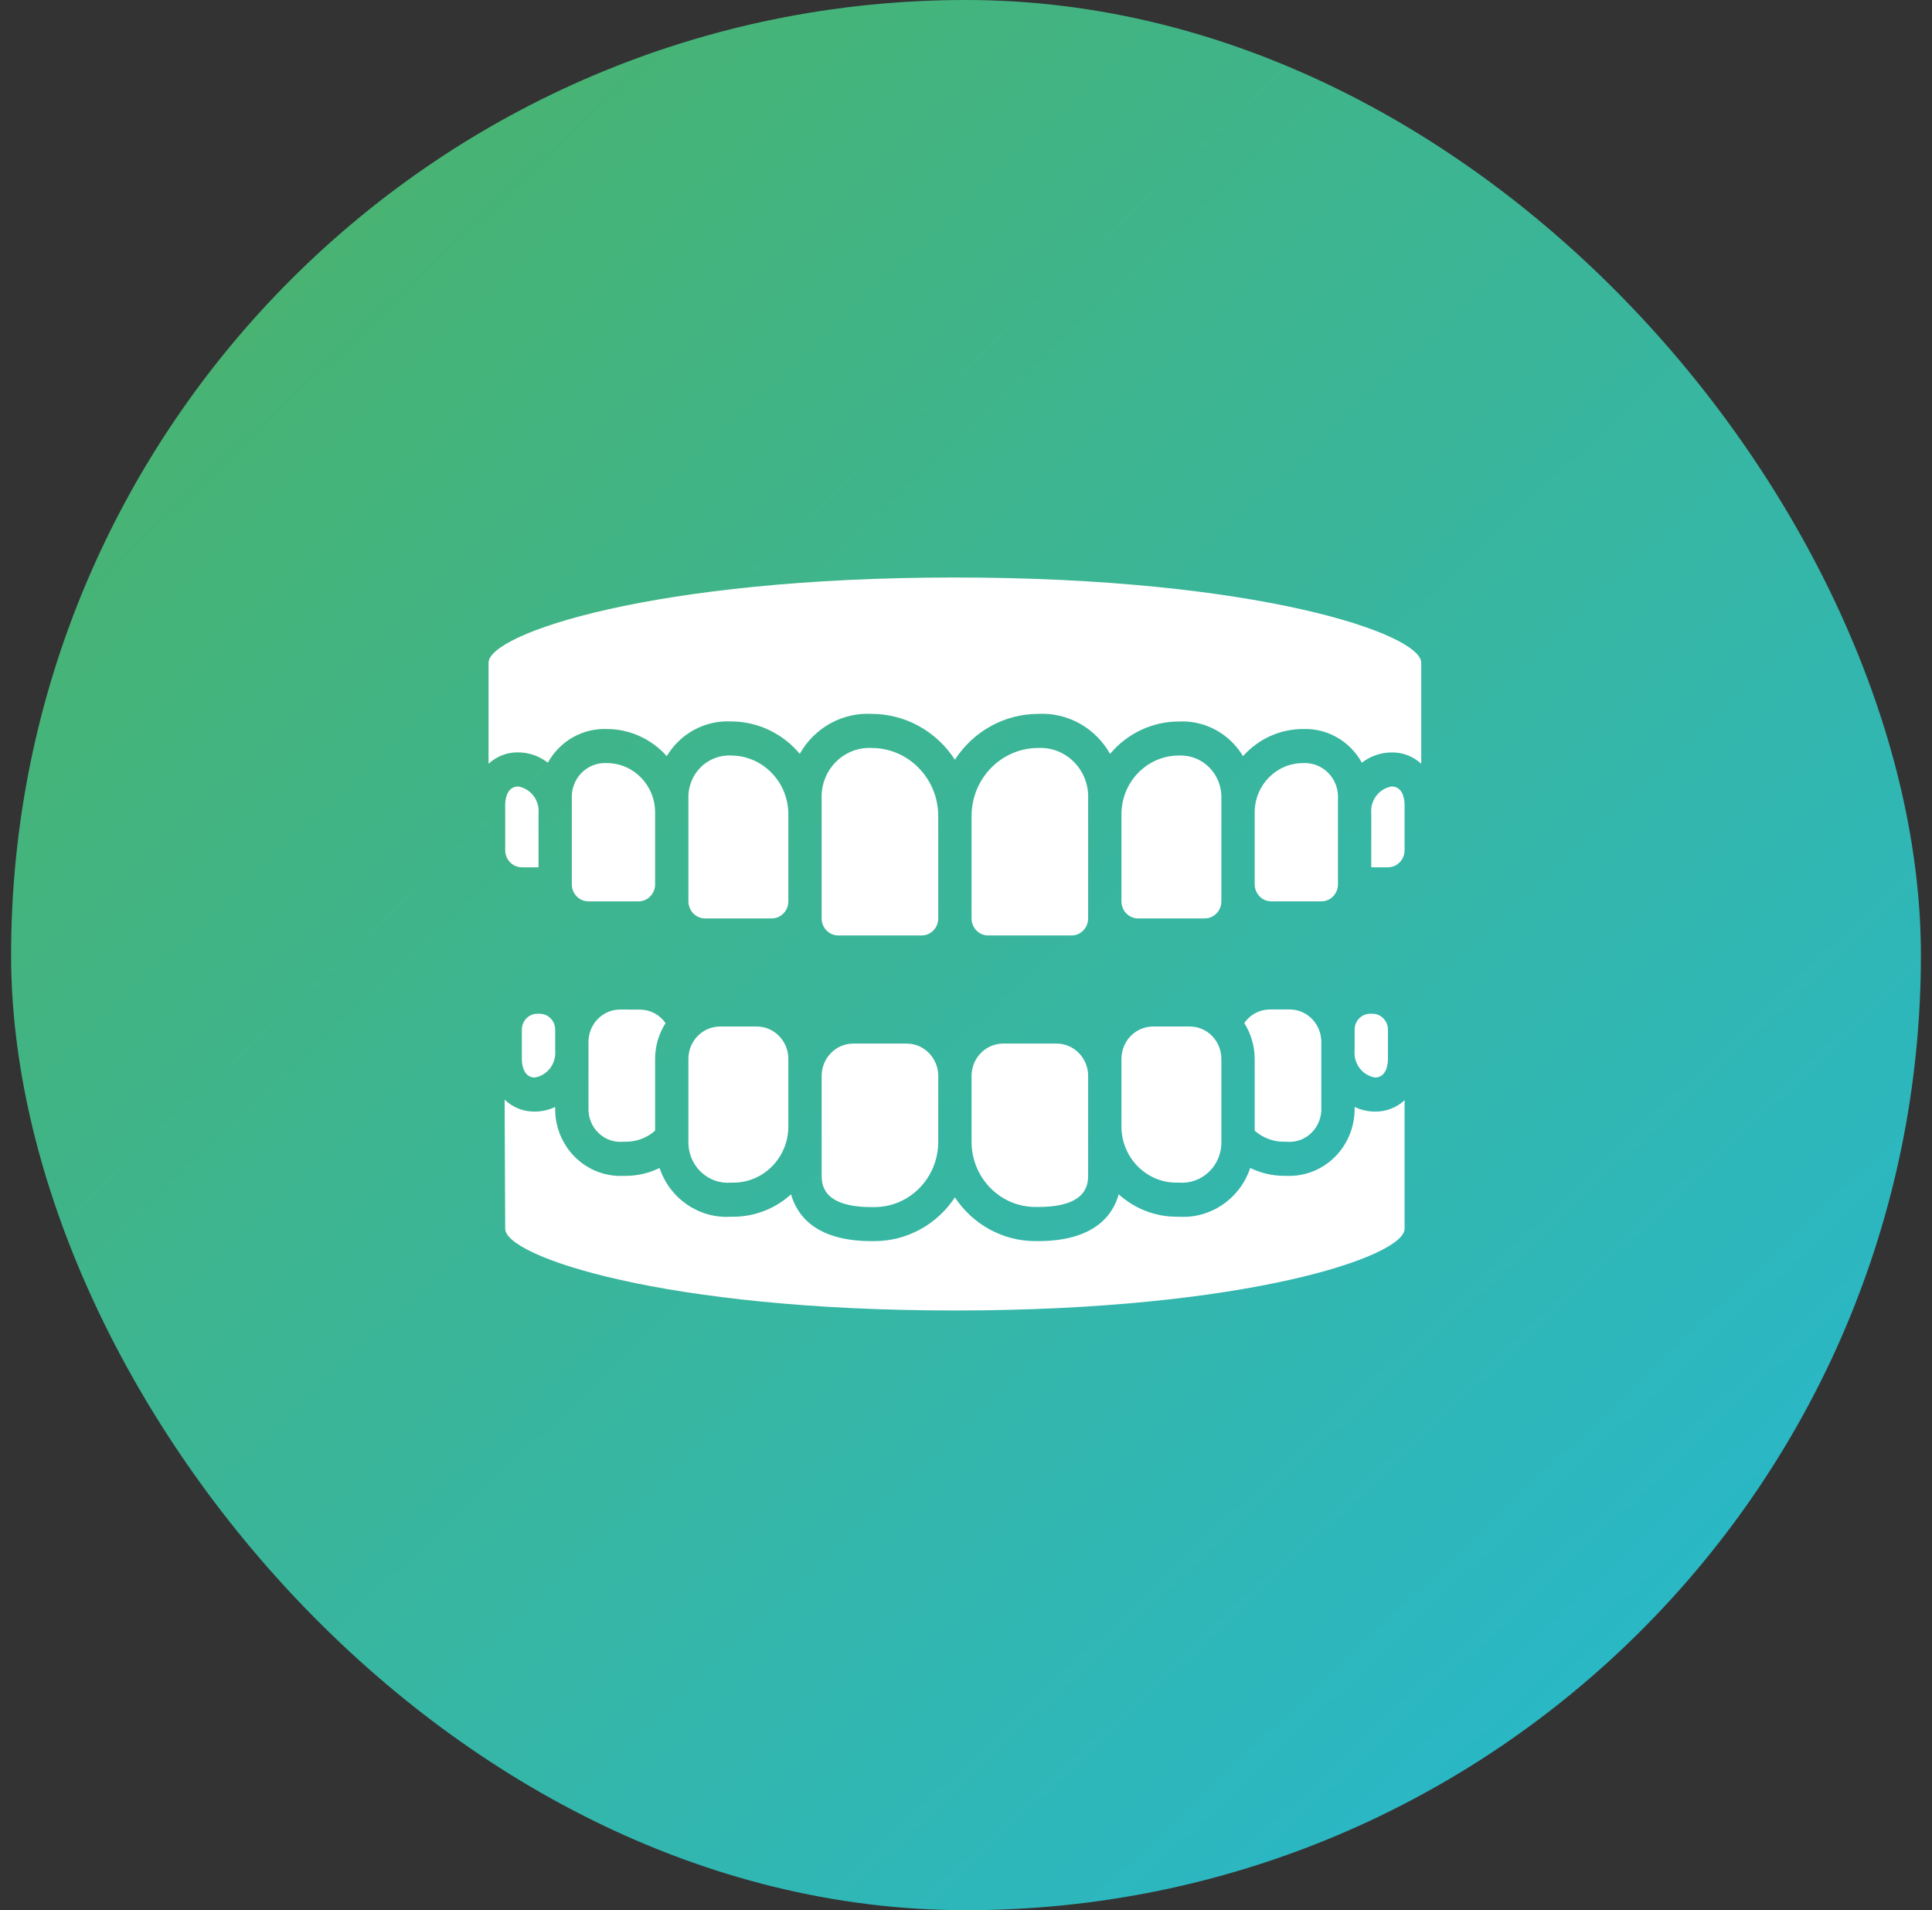
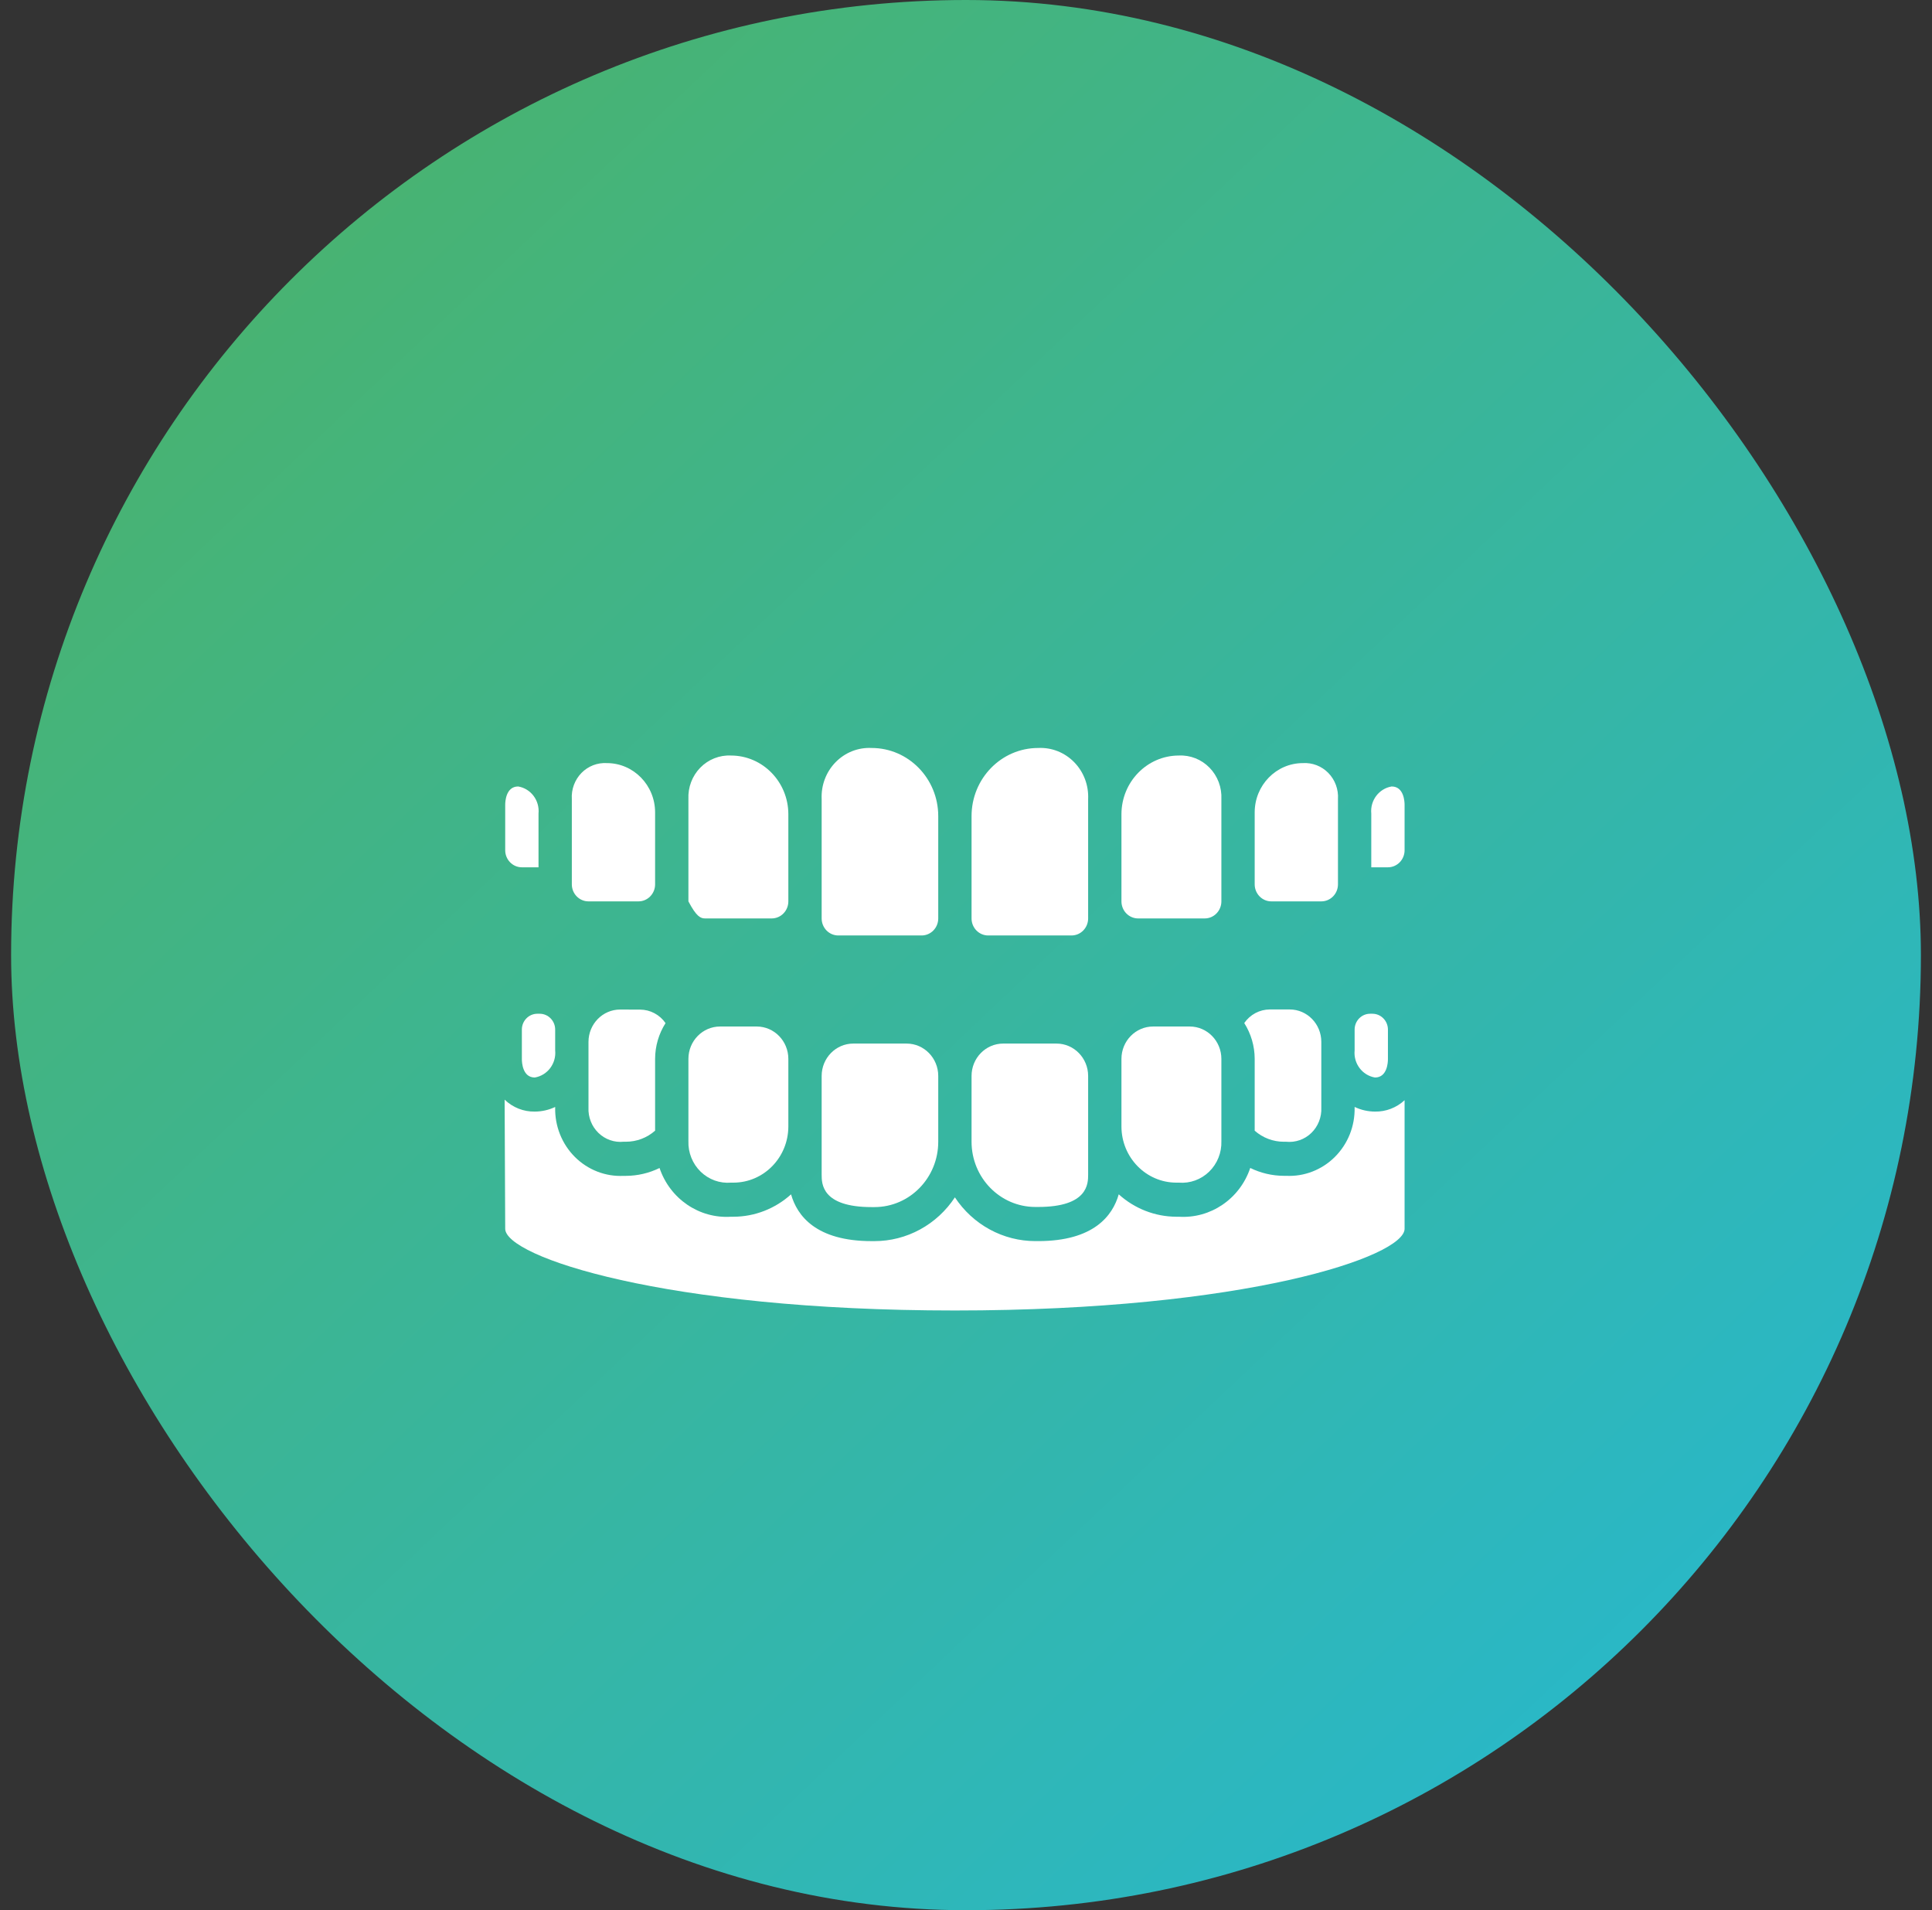
<svg xmlns="http://www.w3.org/2000/svg" width="87" height="86" viewBox="0 0 87 86" fill="none">
  <rect x="0" y="0" width="87" height="86" fill="#333333" stroke="none" />
  <rect x="0.5" width="86" height="86" rx="43" fill="url(#paint0_linear_1397_370)" />
  <path d="M23.334 35.408C22.779 35.408 22.75 36.095 22.75 36.232V38.279C22.75 38.703 23.086 39.047 23.5 39.047H24.25V36.631C24.308 36.039 23.907 35.504 23.334 35.408ZM54.25 41.349C54.449 41.349 54.64 41.268 54.78 41.124C54.921 40.98 55 40.785 55 40.581V35.977C55.012 35.716 54.971 35.455 54.879 35.211C54.787 34.968 54.646 34.746 54.466 34.562C54.285 34.377 54.069 34.233 53.831 34.139C53.593 34.045 53.338 34.002 53.083 34.015C51.657 34.017 50.501 35.2 50.5 36.659V40.581C50.5 40.682 50.52 40.782 50.557 40.875C50.595 40.968 50.65 41.053 50.72 41.124C50.789 41.195 50.872 41.252 50.963 41.29C51.054 41.329 51.151 41.349 51.25 41.349H54.25Z" fill="white" />
-   <path d="M24.67 34.337C24.935 33.858 25.324 33.464 25.794 33.196C26.264 32.929 26.796 32.8 27.333 32.822C27.84 32.822 28.342 32.931 28.805 33.142C29.268 33.352 29.684 33.659 30.025 34.043C30.326 33.54 30.753 33.13 31.263 32.855C31.772 32.581 32.344 32.451 32.919 32.48C33.507 32.48 34.089 32.61 34.623 32.862C35.157 33.114 35.632 33.481 36.014 33.938C36.339 33.362 36.813 32.89 37.384 32.572C37.955 32.255 38.601 32.105 39.25 32.14C39.993 32.14 40.724 32.329 41.379 32.689C42.033 33.049 42.59 33.57 43 34.204C43.41 33.57 43.967 33.049 44.621 32.689C45.276 32.329 46.007 32.14 46.75 32.14C47.4 32.105 48.046 32.255 48.617 32.573C49.189 32.891 49.663 33.365 49.988 33.941C50.37 33.484 50.845 33.117 51.379 32.865C51.914 32.614 52.495 32.483 53.083 32.483C53.657 32.454 54.229 32.584 54.738 32.858C55.246 33.133 55.674 33.542 55.975 34.043C56.316 33.659 56.731 33.352 57.194 33.142C57.657 32.932 58.157 32.823 58.664 32.822C59.201 32.8 59.734 32.929 60.203 33.196C60.673 33.464 61.062 33.858 61.327 34.337C61.712 34.039 62.181 33.878 62.664 33.876C63.157 33.866 63.634 34.048 64 34.386V29.837C64 28.533 56.588 26 43 26C29.412 26 22 28.533 22 29.837V34.386C22.365 34.047 22.842 33.864 23.334 33.873C23.816 33.875 24.285 34.038 24.67 34.337Z" fill="white" />
-   <path d="M27.333 34.356C27.122 34.343 26.91 34.375 26.712 34.451C26.513 34.528 26.333 34.647 26.183 34.8C26.034 34.953 25.918 35.138 25.843 35.34C25.768 35.543 25.736 35.76 25.75 35.977V39.814C25.75 40.238 26.086 40.581 26.5 40.581H28.75C28.849 40.581 28.946 40.562 29.037 40.523C29.128 40.484 29.211 40.428 29.28 40.356C29.35 40.285 29.405 40.201 29.443 40.108C29.481 40.014 29.5 39.915 29.5 39.814V36.574C29.499 35.35 28.529 34.358 27.333 34.356ZM59.5 40.581C59.914 40.581 60.25 40.238 60.25 39.814V35.977C60.264 35.76 60.232 35.543 60.157 35.34C60.083 35.138 59.966 34.953 59.817 34.8C59.667 34.647 59.487 34.528 59.288 34.451C59.09 34.375 58.878 34.343 58.667 34.356C57.471 34.358 56.501 35.35 56.5 36.574V39.814C56.5 39.915 56.519 40.014 56.557 40.108C56.595 40.201 56.65 40.285 56.72 40.357C56.789 40.428 56.872 40.484 56.963 40.523C57.054 40.562 57.151 40.581 57.25 40.581H59.5ZM63.25 36.232C63.25 36.095 63.222 35.408 62.667 35.408C62.094 35.504 61.692 36.039 61.75 36.631V39.047H62.5C62.914 39.047 63.25 38.703 63.25 38.279V36.232ZM41.5 42.116C41.914 42.116 42.25 41.773 42.25 41.349V36.744C42.25 35.049 40.907 33.675 39.25 33.675C38.951 33.66 38.652 33.709 38.372 33.819C38.093 33.93 37.839 34.099 37.627 34.316C37.415 34.533 37.25 34.792 37.142 35.078C37.034 35.364 36.986 35.67 37 35.977V41.349C37 41.449 37.019 41.549 37.057 41.642C37.095 41.736 37.15 41.82 37.219 41.891C37.289 41.963 37.372 42.019 37.463 42.058C37.554 42.096 37.651 42.116 37.75 42.116H41.5ZM34.75 41.349C34.949 41.349 35.14 41.268 35.28 41.124C35.421 40.98 35.5 40.785 35.5 40.581V36.659C35.499 35.2 34.343 34.017 32.917 34.015C32.662 34.002 32.407 34.045 32.169 34.139C31.931 34.233 31.715 34.377 31.534 34.562C31.354 34.746 31.213 34.968 31.121 35.211C31.029 35.455 30.988 35.716 31 35.977V40.581C31 40.785 31.079 40.98 31.22 41.124C31.36 41.268 31.551 41.349 31.75 41.349H34.75ZM48.25 42.116C48.349 42.116 48.446 42.096 48.537 42.058C48.628 42.019 48.711 41.963 48.781 41.891C48.85 41.82 48.905 41.736 48.943 41.642C48.981 41.549 49 41.449 49 41.349V35.977C49.014 35.67 48.966 35.364 48.858 35.078C48.75 34.792 48.585 34.533 48.373 34.316C48.161 34.099 47.907 33.93 47.628 33.819C47.348 33.709 47.049 33.66 46.75 33.675C45.093 33.675 43.75 35.049 43.75 36.744V41.349C43.75 41.773 44.086 42.116 44.5 42.116H48.25ZM50.5 50.72C50.505 52.113 51.607 53.24 52.968 53.244H53.083C53.332 53.265 53.582 53.231 53.818 53.146C54.053 53.061 54.269 52.926 54.449 52.75C54.63 52.574 54.773 52.361 54.868 52.124C54.963 51.888 55.008 51.634 55 51.378V47.673C55 46.868 54.362 46.215 53.575 46.215H51.925C51.138 46.215 50.5 46.868 50.5 47.673L50.5 50.72ZM56.03 46.059C56.335 46.538 56.499 47.098 56.5 47.67V50.905C56.865 51.227 57.331 51.404 57.812 51.403H57.917C58.123 51.424 58.331 51.399 58.527 51.331C58.723 51.263 58.902 51.152 59.052 51.006C59.202 50.86 59.32 50.683 59.397 50.487C59.474 50.291 59.51 50.08 59.5 49.868V46.906C59.5 46.1 58.862 45.447 58.075 45.447H57.175C56.95 45.449 56.729 45.505 56.53 45.611C56.331 45.718 56.16 45.871 56.03 46.059ZM43.75 51.402C43.752 53.024 45.036 54.337 46.621 54.339H46.75C49 54.339 49 53.282 49 52.881V48.441C49 47.636 48.362 46.983 47.575 46.983H45.175C44.388 46.983 43.75 47.636 43.75 48.441V51.402ZM23.5 46.353V47.686C23.5 47.824 23.529 48.511 24.083 48.511C24.656 48.414 25.058 47.879 25 47.288V46.353C25 45.959 24.687 45.64 24.302 45.64H24.198C23.813 45.64 23.5 45.959 23.5 46.353ZM37 52.887C37 53.285 37 54.345 39.25 54.345H39.379C40.966 54.344 42.251 53.026 42.25 51.402V48.441C42.25 47.636 41.612 46.983 40.825 46.983H38.425C37.638 46.983 37 47.636 37 48.441V52.887Z" fill="white" />
+   <path d="M27.333 34.356C27.122 34.343 26.91 34.375 26.712 34.451C26.513 34.528 26.333 34.647 26.183 34.8C26.034 34.953 25.918 35.138 25.843 35.34C25.768 35.543 25.736 35.76 25.75 35.977V39.814C25.75 40.238 26.086 40.581 26.5 40.581H28.75C28.849 40.581 28.946 40.562 29.037 40.523C29.128 40.484 29.211 40.428 29.28 40.356C29.35 40.285 29.405 40.201 29.443 40.108C29.481 40.014 29.5 39.915 29.5 39.814V36.574C29.499 35.35 28.529 34.358 27.333 34.356ZM59.5 40.581C59.914 40.581 60.25 40.238 60.25 39.814V35.977C60.264 35.76 60.232 35.543 60.157 35.34C60.083 35.138 59.966 34.953 59.817 34.8C59.667 34.647 59.487 34.528 59.288 34.451C59.09 34.375 58.878 34.343 58.667 34.356C57.471 34.358 56.501 35.35 56.5 36.574V39.814C56.5 39.915 56.519 40.014 56.557 40.108C56.595 40.201 56.65 40.285 56.72 40.357C56.789 40.428 56.872 40.484 56.963 40.523C57.054 40.562 57.151 40.581 57.25 40.581H59.5ZM63.25 36.232C63.25 36.095 63.222 35.408 62.667 35.408C62.094 35.504 61.692 36.039 61.75 36.631V39.047H62.5C62.914 39.047 63.25 38.703 63.25 38.279V36.232ZM41.5 42.116C41.914 42.116 42.25 41.773 42.25 41.349V36.744C42.25 35.049 40.907 33.675 39.25 33.675C38.951 33.66 38.652 33.709 38.372 33.819C38.093 33.93 37.839 34.099 37.627 34.316C37.415 34.533 37.25 34.792 37.142 35.078C37.034 35.364 36.986 35.67 37 35.977V41.349C37 41.449 37.019 41.549 37.057 41.642C37.095 41.736 37.15 41.82 37.219 41.891C37.289 41.963 37.372 42.019 37.463 42.058C37.554 42.096 37.651 42.116 37.75 42.116H41.5ZM34.75 41.349C34.949 41.349 35.14 41.268 35.28 41.124C35.421 40.98 35.5 40.785 35.5 40.581V36.659C35.499 35.2 34.343 34.017 32.917 34.015C32.662 34.002 32.407 34.045 32.169 34.139C31.931 34.233 31.715 34.377 31.534 34.562C31.354 34.746 31.213 34.968 31.121 35.211C31.029 35.455 30.988 35.716 31 35.977V40.581C31.36 41.268 31.551 41.349 31.75 41.349H34.75ZM48.25 42.116C48.349 42.116 48.446 42.096 48.537 42.058C48.628 42.019 48.711 41.963 48.781 41.891C48.85 41.82 48.905 41.736 48.943 41.642C48.981 41.549 49 41.449 49 41.349V35.977C49.014 35.67 48.966 35.364 48.858 35.078C48.75 34.792 48.585 34.533 48.373 34.316C48.161 34.099 47.907 33.93 47.628 33.819C47.348 33.709 47.049 33.66 46.75 33.675C45.093 33.675 43.75 35.049 43.75 36.744V41.349C43.75 41.773 44.086 42.116 44.5 42.116H48.25ZM50.5 50.72C50.505 52.113 51.607 53.24 52.968 53.244H53.083C53.332 53.265 53.582 53.231 53.818 53.146C54.053 53.061 54.269 52.926 54.449 52.75C54.63 52.574 54.773 52.361 54.868 52.124C54.963 51.888 55.008 51.634 55 51.378V47.673C55 46.868 54.362 46.215 53.575 46.215H51.925C51.138 46.215 50.5 46.868 50.5 47.673L50.5 50.72ZM56.03 46.059C56.335 46.538 56.499 47.098 56.5 47.67V50.905C56.865 51.227 57.331 51.404 57.812 51.403H57.917C58.123 51.424 58.331 51.399 58.527 51.331C58.723 51.263 58.902 51.152 59.052 51.006C59.202 50.86 59.32 50.683 59.397 50.487C59.474 50.291 59.51 50.08 59.5 49.868V46.906C59.5 46.1 58.862 45.447 58.075 45.447H57.175C56.95 45.449 56.729 45.505 56.53 45.611C56.331 45.718 56.16 45.871 56.03 46.059ZM43.75 51.402C43.752 53.024 45.036 54.337 46.621 54.339H46.75C49 54.339 49 53.282 49 52.881V48.441C49 47.636 48.362 46.983 47.575 46.983H45.175C44.388 46.983 43.75 47.636 43.75 48.441V51.402ZM23.5 46.353V47.686C23.5 47.824 23.529 48.511 24.083 48.511C24.656 48.414 25.058 47.879 25 47.288V46.353C25 45.959 24.687 45.64 24.302 45.64H24.198C23.813 45.64 23.5 45.959 23.5 46.353ZM37 52.887C37 53.285 37 54.345 39.25 54.345H39.379C40.966 54.344 42.251 53.026 42.25 51.402V48.441C42.25 47.636 41.612 46.983 40.825 46.983H38.425C37.638 46.983 37 47.636 37 48.441V52.887Z" fill="white" />
  <path d="M22.75 55.321C22.75 56.57 29.897 59 43 59C56.103 59 63.25 56.57 63.25 55.321V49.533C62.886 49.871 62.409 50.054 61.917 50.045C61.6 50.044 61.287 49.973 61 49.836V49.867C61.008 50.28 60.934 50.69 60.781 51.072C60.627 51.454 60.399 51.799 60.11 52.087C59.821 52.375 59.477 52.599 59.1 52.745C58.723 52.892 58.32 52.957 57.917 52.937H57.812C57.289 52.935 56.772 52.814 56.3 52.583C55.833 53.972 54.516 54.871 53.083 54.779H52.968C52.014 54.775 51.093 54.416 50.378 53.77C50.106 54.73 49.253 55.876 46.75 55.876H46.621C45.906 55.876 45.202 55.696 44.571 55.353C43.94 55.01 43.4 54.513 43 53.907C42.6 54.514 42.061 55.01 41.429 55.354C40.798 55.697 40.094 55.877 39.379 55.877H39.25C36.744 55.877 35.894 54.731 35.622 53.771C34.907 54.417 33.986 54.776 33.032 54.779H32.917C31.485 54.871 30.168 53.973 29.7 52.585C29.228 52.816 28.711 52.937 28.188 52.939H28.082C27.679 52.959 27.277 52.894 26.899 52.747C26.522 52.601 26.178 52.377 25.889 52.089C25.6 51.801 25.372 51.455 25.219 51.073C25.066 50.691 24.991 50.28 25 49.867V49.837C24.713 49.973 24.4 50.044 24.083 50.045C23.579 50.055 23.091 49.862 22.724 49.508L22.75 55.321ZM62.5 47.686V46.353C62.5 46.164 62.426 45.983 62.295 45.849C62.164 45.715 61.987 45.64 61.802 45.64H61.698C61.313 45.64 61.001 45.959 61 46.353V47.288C60.942 47.879 61.344 48.415 61.917 48.511C62.472 48.511 62.5 47.824 62.5 47.686Z" fill="white" />
  <path d="M27.925 45.451C27.138 45.451 26.5 46.104 26.5 46.909V49.867C26.49 50.079 26.526 50.29 26.603 50.486C26.68 50.683 26.798 50.859 26.948 51.005C27.098 51.151 27.277 51.262 27.473 51.33C27.669 51.399 27.877 51.423 28.082 51.402H28.188C28.669 51.403 29.136 51.226 29.5 50.904V47.673C29.501 47.101 29.665 46.541 29.97 46.062C29.84 45.874 29.669 45.722 29.469 45.616C29.27 45.51 29.049 45.455 28.825 45.454L27.925 45.451ZM31 51.378C30.992 51.634 31.037 51.888 31.132 52.124C31.227 52.361 31.369 52.574 31.55 52.75C31.731 52.926 31.947 53.061 32.182 53.147C32.418 53.231 32.668 53.265 32.917 53.244H33.032C34.393 53.24 35.495 52.113 35.5 50.72V47.673C35.5 46.868 34.862 46.215 34.075 46.215H32.425C31.638 46.215 31 46.868 31 47.673V51.378Z" fill="white" />
  <defs>
    <linearGradient id="paint0_linear_1397_370" x1="95.5" y1="92.5" x2="0.5" y2="-8" gradientUnits="userSpaceOnUse">
      <stop stop-color="#20B9E1" />
      <stop offset="1" stop-color="#50B25C" />
    </linearGradient>
  </defs>
</svg>